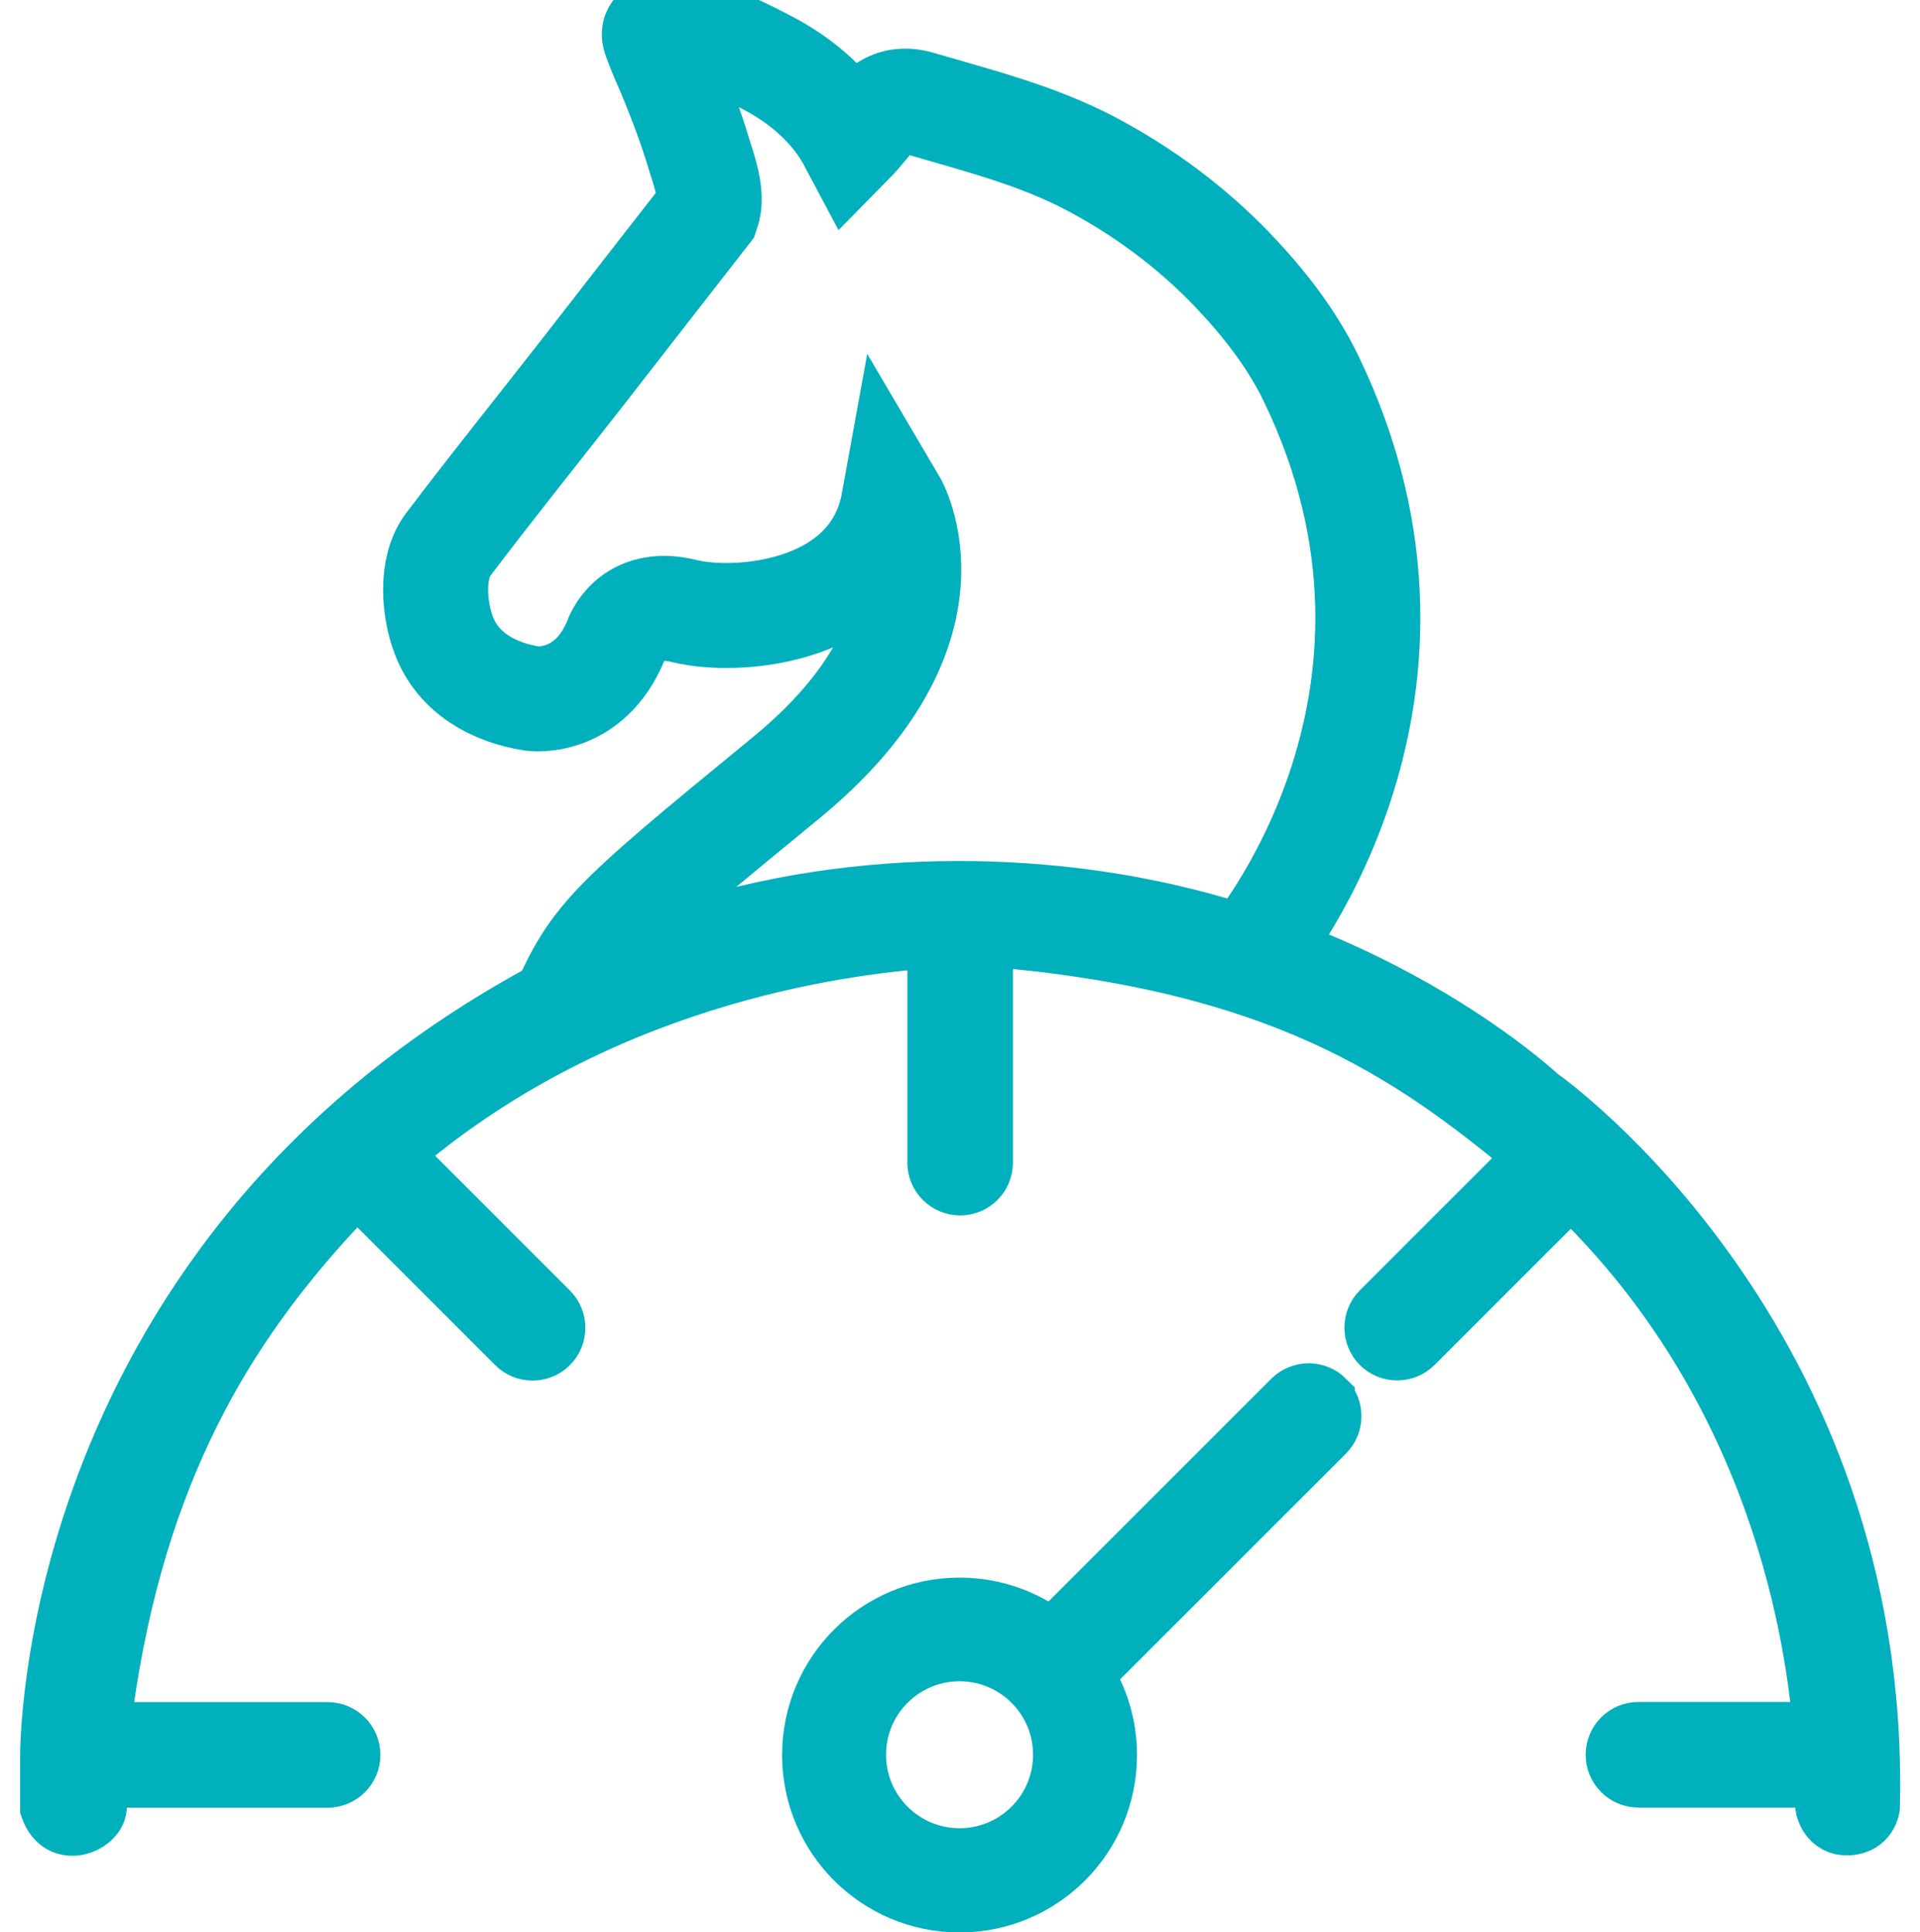
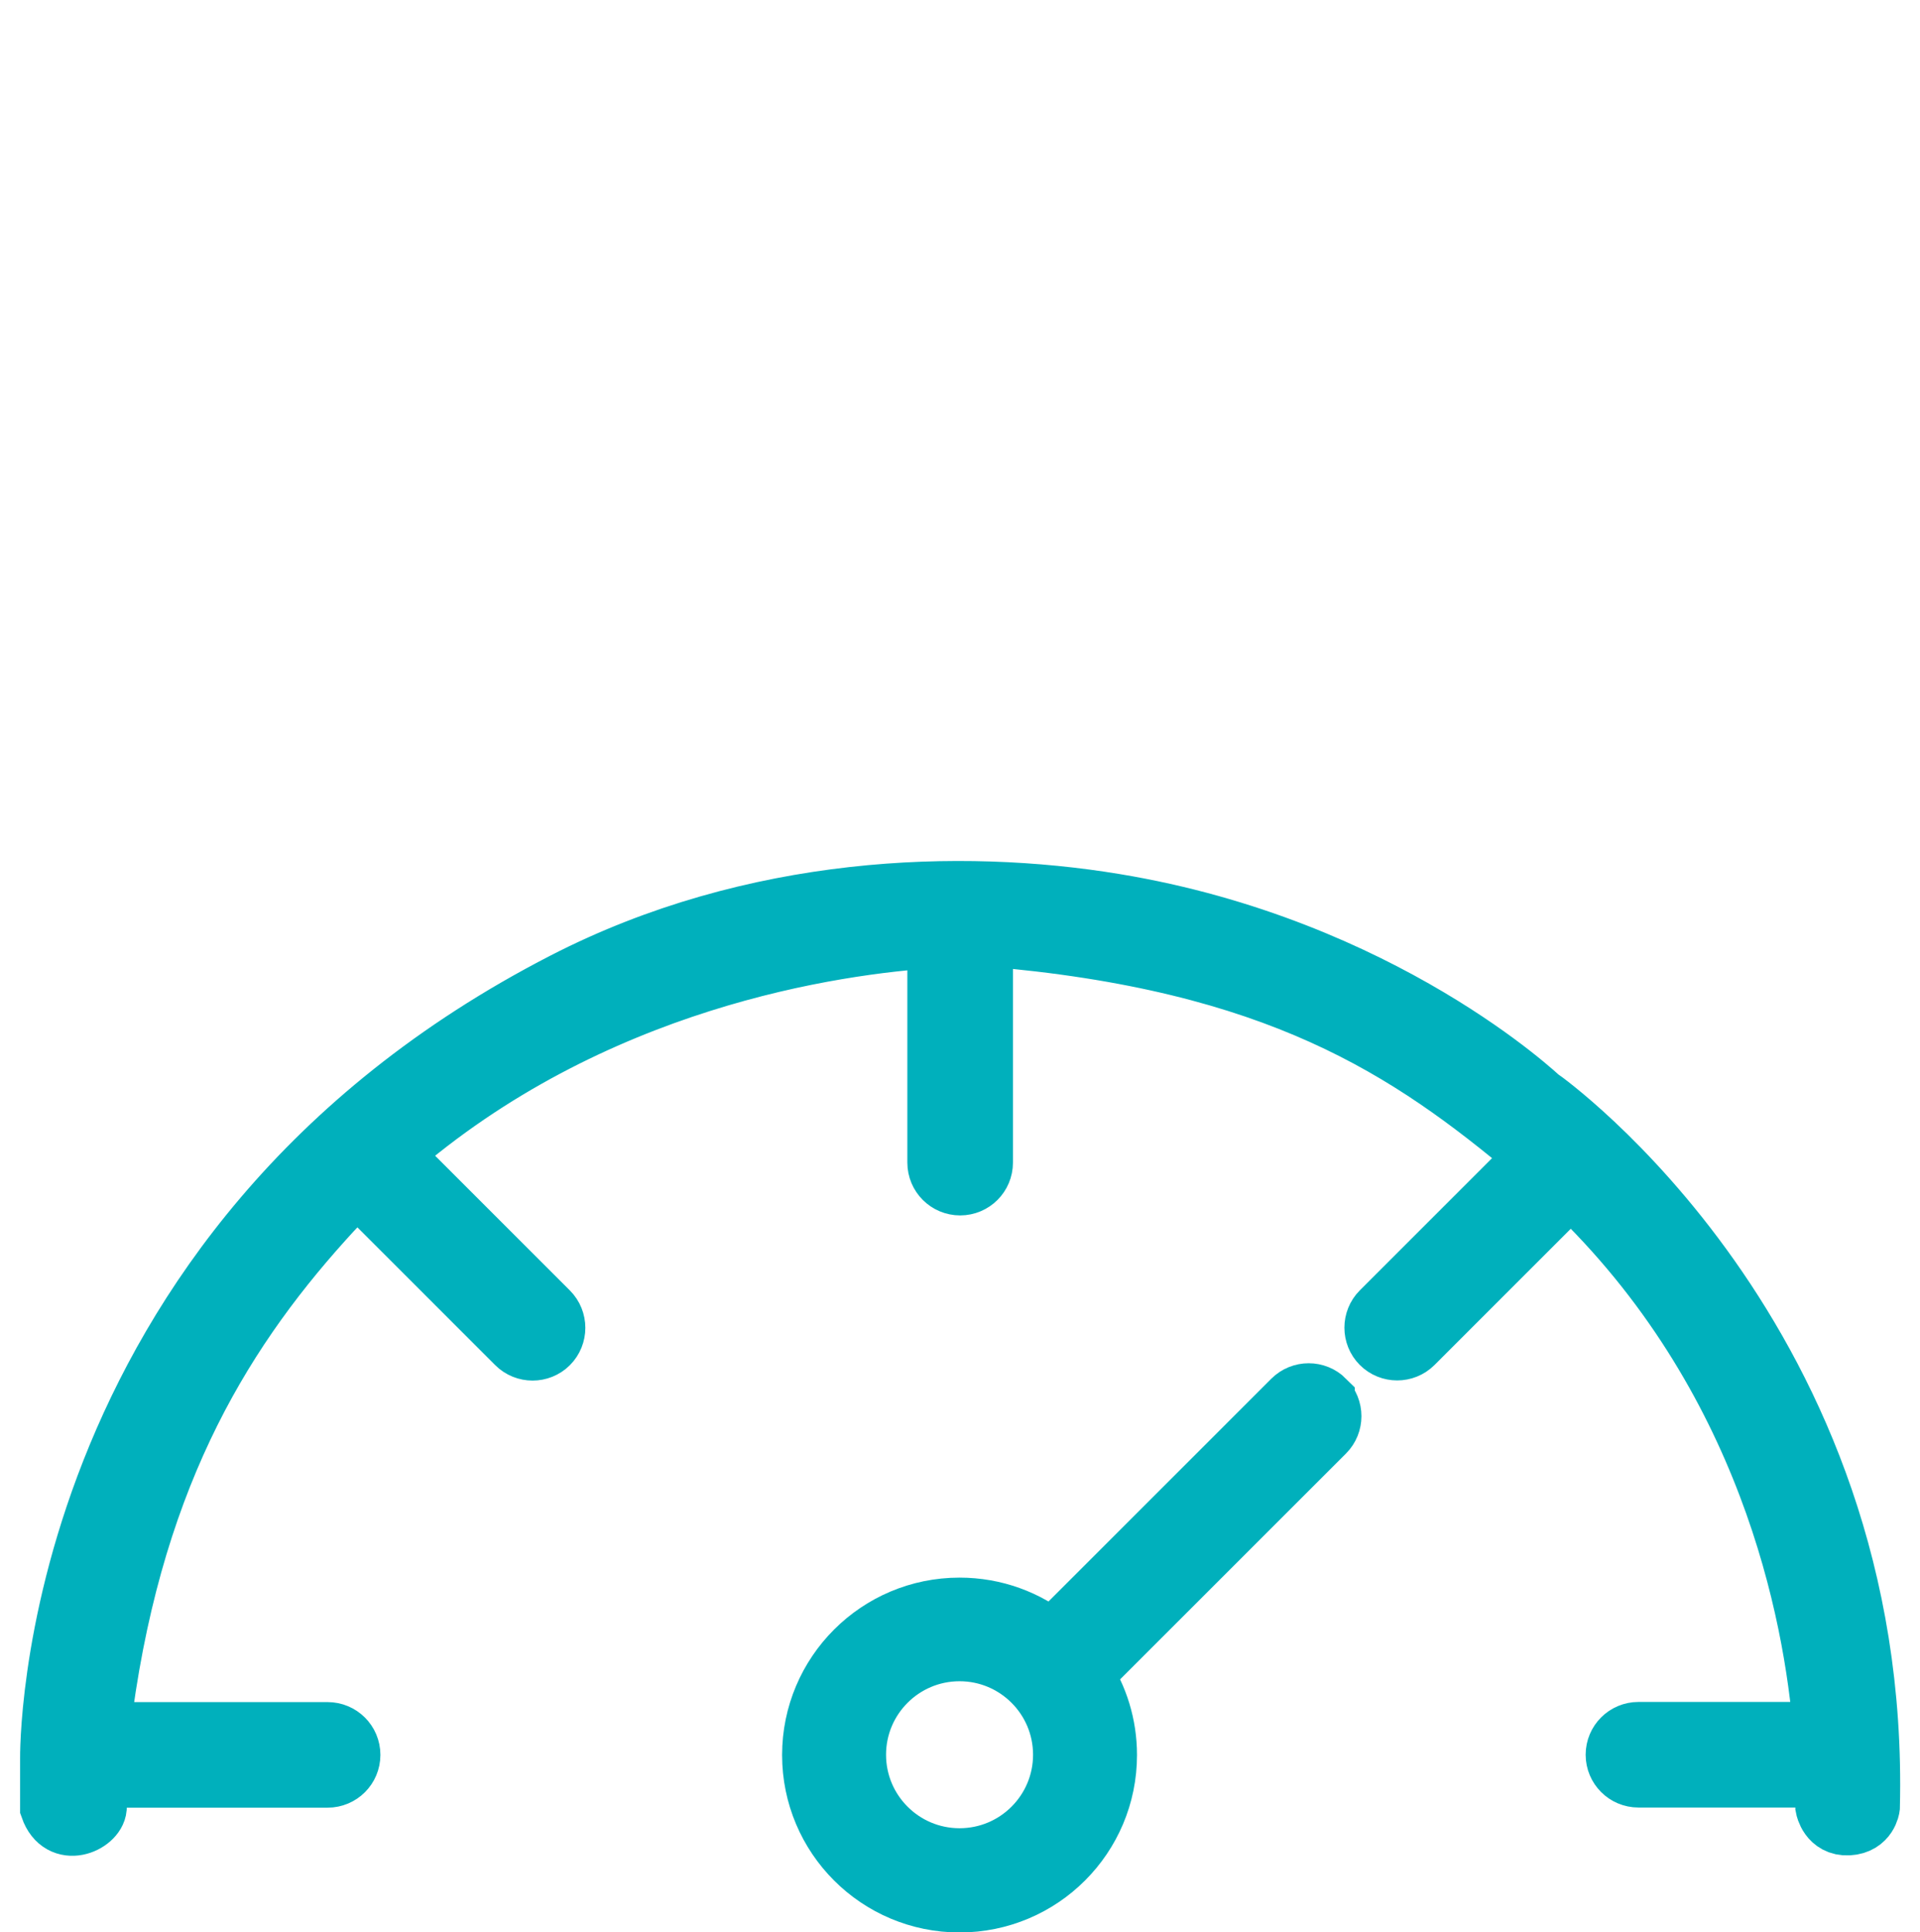
<svg xmlns="http://www.w3.org/2000/svg" id="Layer_1" data-name="Layer 1" viewBox="0 0 128 128.82">
  <defs>
    <style>
      .cls-1 {
        stroke-width: 4px;
      }

      .cls-1, .cls-2 {
        fill: none;
        stroke: #00b0bc;
        stroke-miterlimit: 10;
      }

      .cls-2 {
        stroke-width: 7px;
      }
    </style>
  </defs>
-   <path class="cls-2" d="M83.32,63.75s14.57-16.89,4.06-38.56c-1.3-2.68-3.21-5.1-5.26-7.24-2.71-2.82-5.9-5.18-9.35-7.01-3.6-1.91-7.59-2.91-11.48-4.05-2.35-.69-3.11,1.16-4.53,2.6-1.25-2.36-3.34-4.14-5.69-5.35-1.92-1-4.36-2.23-6.59-2.16-1.12.04-.93.2-.62,1.05.26.68.57,1.35.85,2.02.69,1.69,1.34,3.39,1.86,5.13.34,1.12.99,2.8.58,3.97-2.68,3.44-5.36,6.88-8.03,10.32-3.08,3.95-6.23,7.86-9.25,11.85-1.17,1.55-.95,4.3-.28,6.05.96,2.52,3.33,3.81,5.9,4.21,0,0,3.76.52,5.58-3.89,0,0,.91-2.85,4.54-1.95s12.63.13,13.97-7.26c0,0,4.97,8.43-7.22,18.42-12.19,9.99-12.84,10.62-15.18,16.09" />
  <g>
    <path class="cls-1" d="M102.72,73.28s-10.53-10.08-28.42-13.03c-10.23-1.69-24.06-1.26-36.7,5.25C2.82,83.4,3.34,117.26,3.34,117.26v3.28c.73,2.08,3.03,1.03,3.11,0,.03-.32.06-1.13.09-2.01h15.3c.84,0,1.52-.68,1.52-1.52s-.68-1.52-1.52-1.52H6.66c1.96-16.49,7.87-26.33,14.88-34.12.74-.83,1.5-1.62,2.28-2.37l10.61,10.61c.59.59,1.56.59,2.15,0s.59-1.56,0-2.15l-10.53-10.53c13.37-11.68,29.57-13.97,36.44-14.4v14.99c0,.84.68,1.52,1.52,1.52h0c.84,0,1.52-.68,1.52-1.52v-15.08c.19,0,.29,0,.29,0,19.36,1.61,28.11,7.51,36.39,14.45.08.06.15.13.23.19l-10.37,10.37c-.59.59-.59,1.56,0,2.15s1.56.59,2.15,0l10.49-10.49c13.2,12.55,16.21,28.41,16.85,36.37h-12.33c-.84,0-1.52.68-1.52,1.52s.68,1.52,1.52,1.52h12.49c.03,1.28-.02,2-.02,2,0,0,.24,1.26,1.53,1.19,1.29-.07,1.43-1.22,1.43-1.22.76-31.2-21.92-47.22-21.92-47.22Z" />
    <path class="cls-1" d="M88.32,93.34c-.59-.59-1.56-.59-2.15,0l-16.03,16.03c-1.69-1.37-3.84-2.18-6.17-2.18-5.43,0-9.83,4.4-9.83,9.83s4.4,9.83,9.83,9.83,9.83-4.4,9.83-9.83c0-1.99-.59-3.84-1.61-5.39l16.13-16.13c.59-.59.59-1.56,0-2.15h0ZM63.97,123.9c-3.81,0-6.9-3.09-6.9-6.9s3.09-6.9,6.9-6.9,6.9,3.09,6.9,6.9-3.09,6.9-6.9,6.9Z" />
  </g>
</svg>